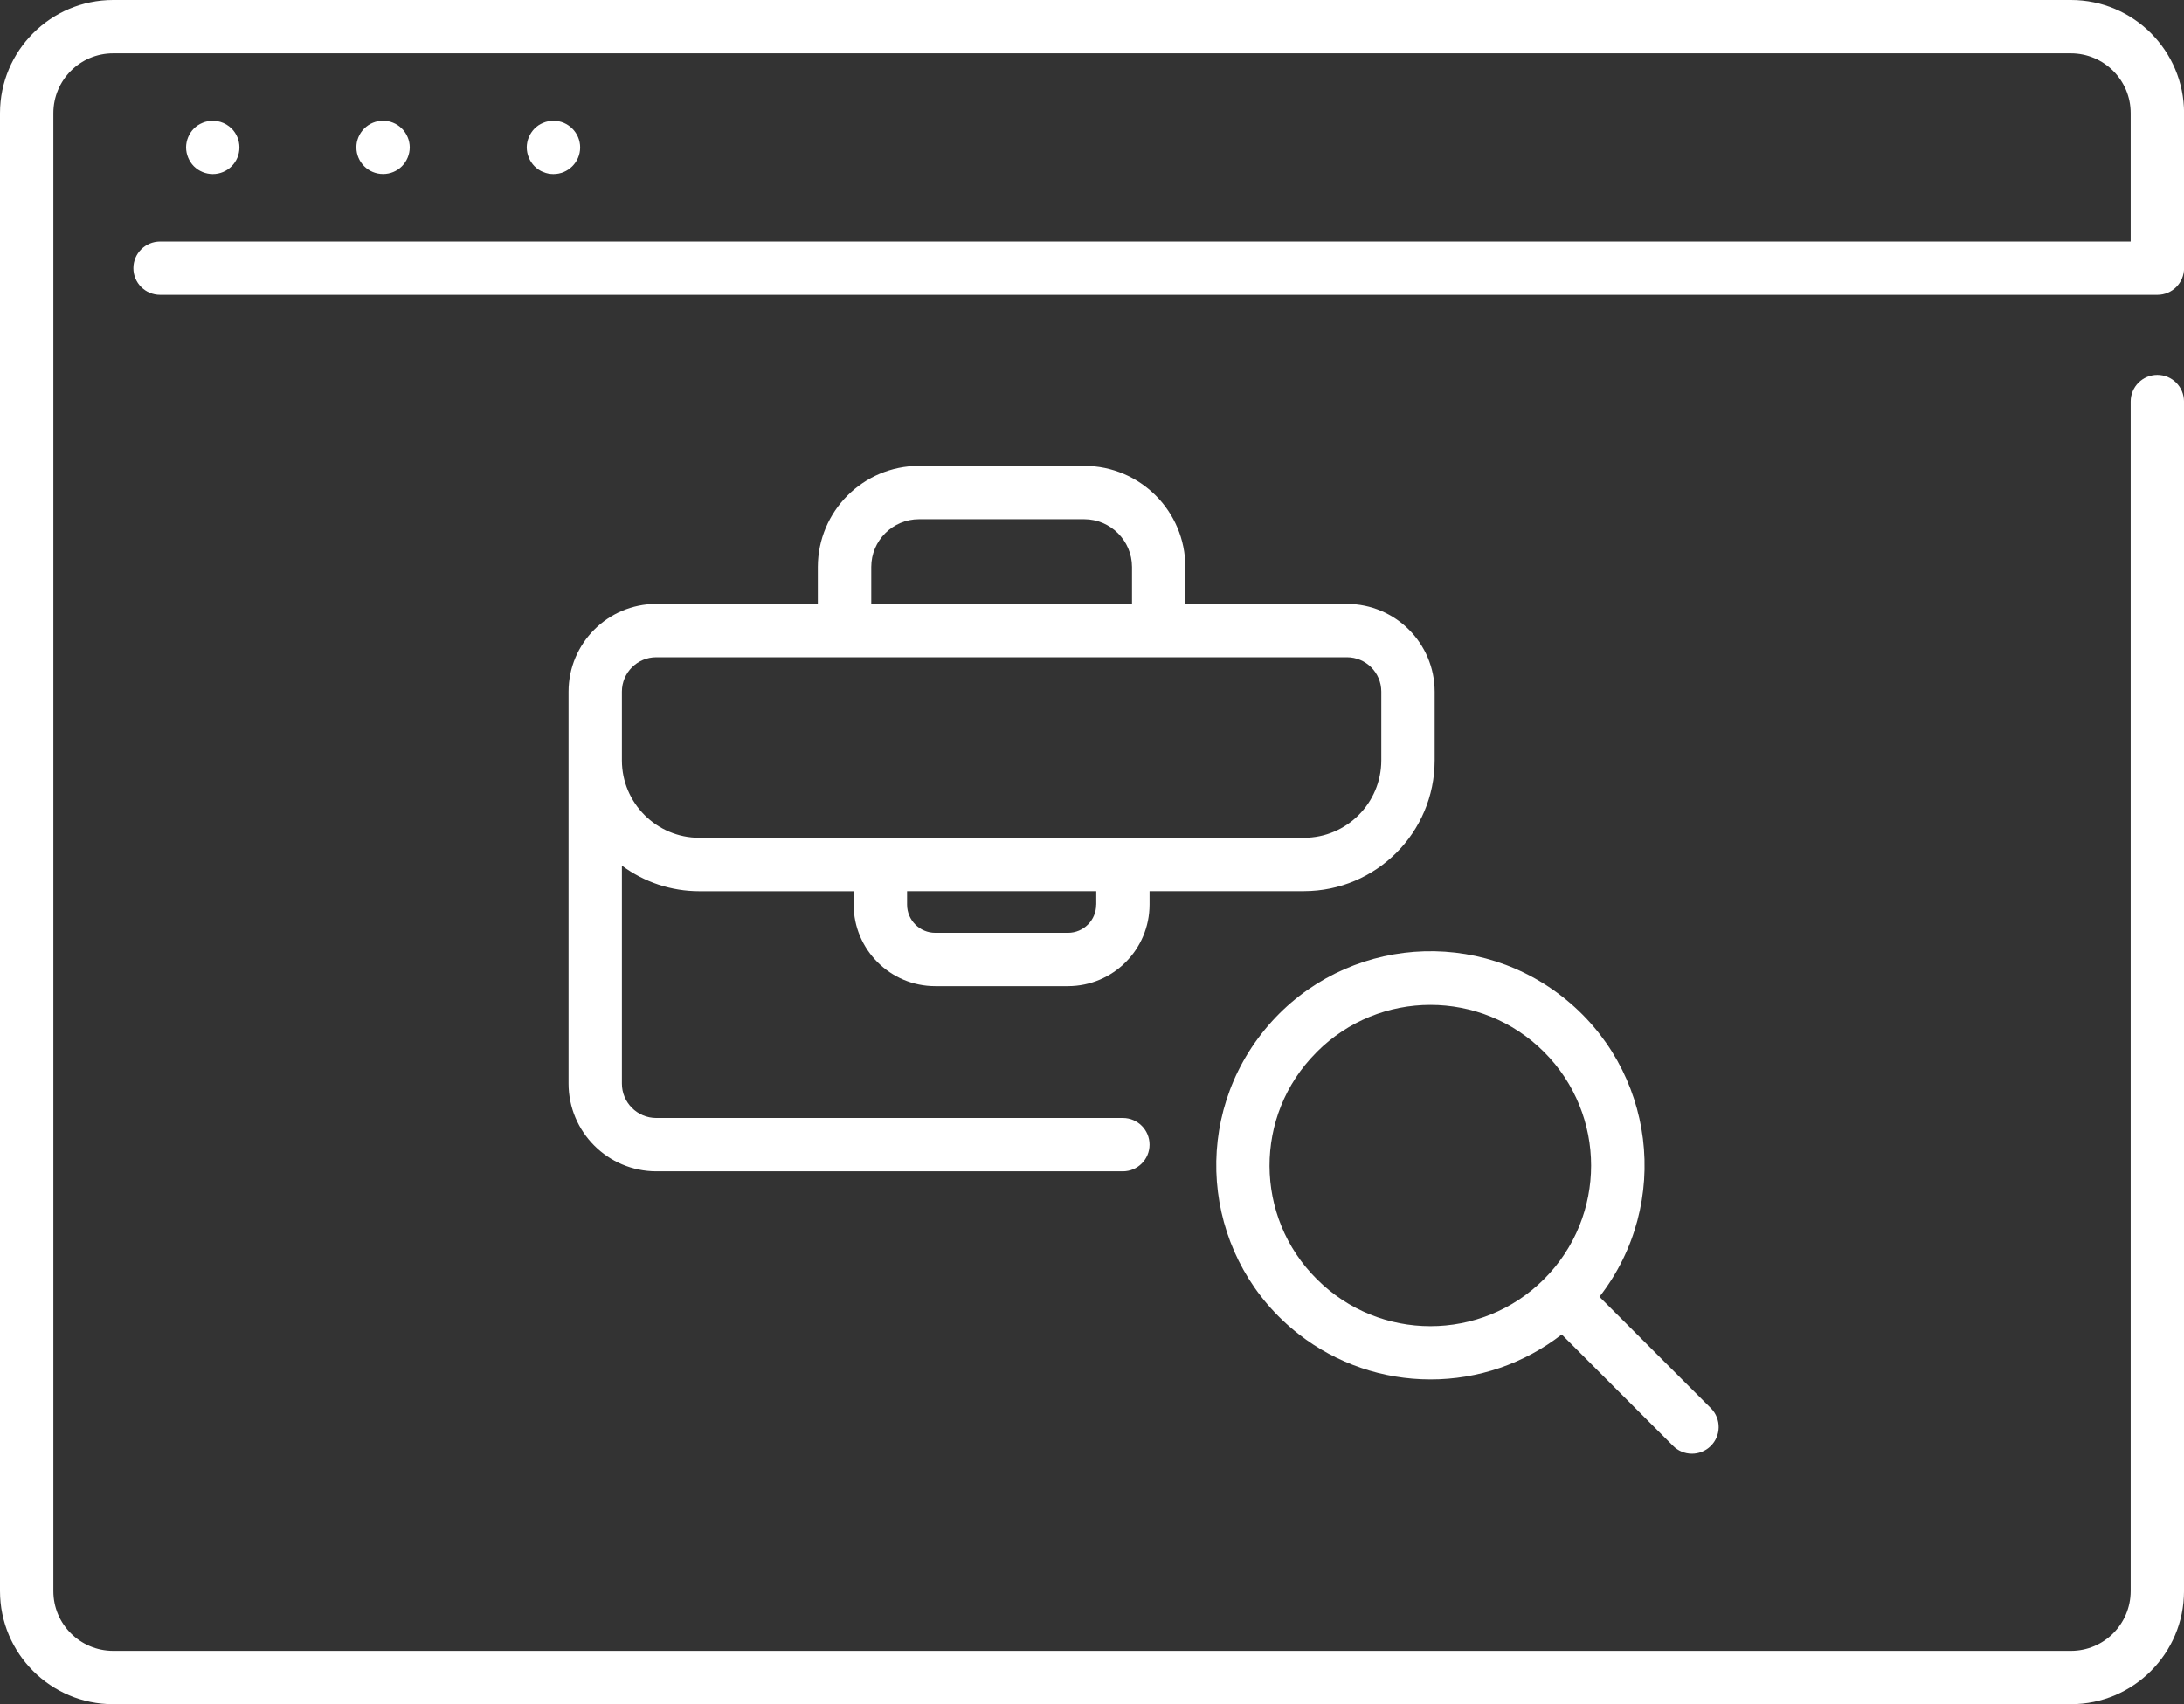
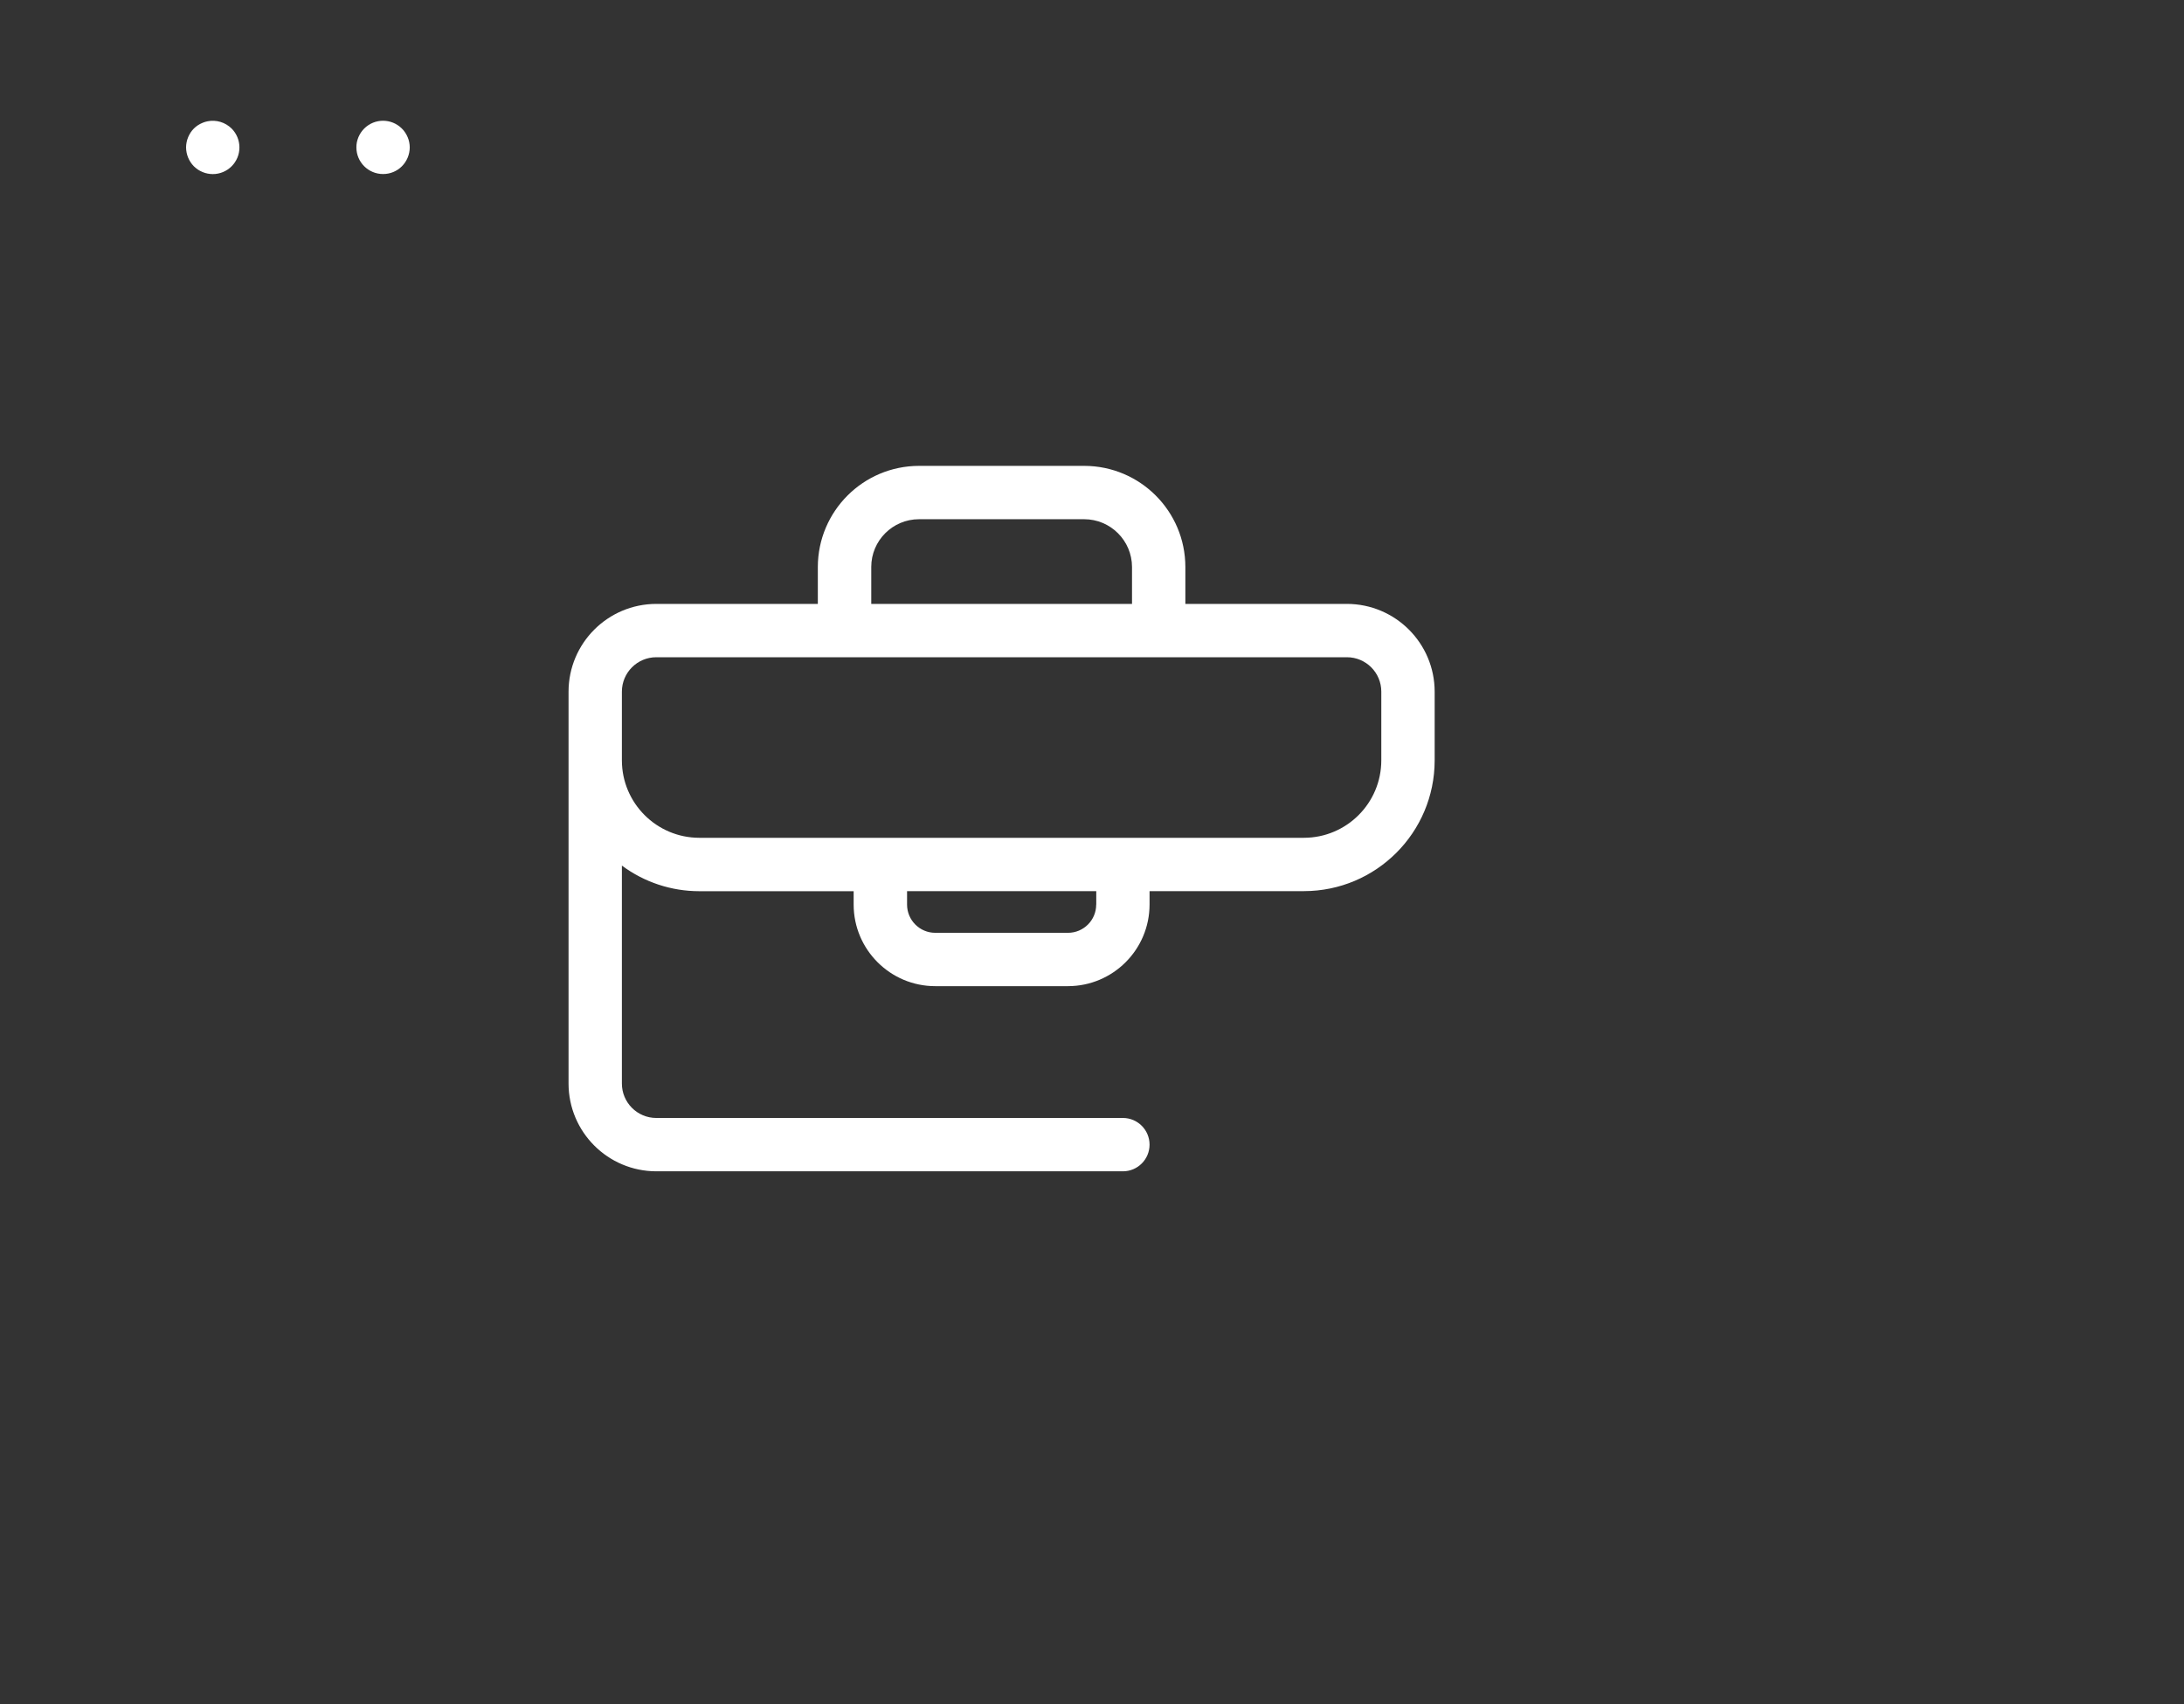
<svg xmlns="http://www.w3.org/2000/svg" width="164" height="128" viewBox="0 0 164 128" fill="none">
  <rect x="0" y="0" width="164" height="128" fill="#333333" stroke="none" />
  <path d="M70.231 74.069H80.197C83.577 74.064 86.317 71.324 86.322 67.944V66.932H97.915C103.334 66.927 107.726 62.535 107.731 57.117V51.948C107.726 48.307 104.776 45.363 101.14 45.358H89.011V42.583C89.006 38.392 85.611 34.996 81.419 34.991H69.009C64.818 34.996 61.422 38.392 61.412 42.583V45.358H49.283C45.642 45.363 42.698 48.312 42.693 51.948V81.385C42.698 85.026 45.647 87.971 49.283 87.976H84.319C85.425 87.976 86.322 87.079 86.322 85.973C86.322 84.866 85.425 83.969 84.319 83.969H49.283C47.856 83.969 46.699 82.813 46.699 81.385V65.014C48.377 66.261 50.415 66.937 52.508 66.937H64.102V67.949C64.107 71.324 66.851 74.069 70.231 74.069ZM82.315 67.944C82.315 69.116 81.364 70.062 80.197 70.062H70.231C69.059 70.062 68.113 69.111 68.113 67.944V66.932H82.32V67.944H82.315ZM65.424 42.583C65.424 40.605 67.031 38.998 69.009 38.998H81.414C83.392 38.998 85 40.605 85.005 42.583V45.358H65.424V42.583ZM46.699 57.117V51.948C46.699 50.521 47.856 49.364 49.283 49.364H101.14C102.568 49.364 103.724 50.521 103.724 51.948V57.117C103.719 60.322 101.12 62.921 97.915 62.926H52.508C49.303 62.921 46.704 60.322 46.699 57.117Z" fill="#ffffff" />
-   <path d="M155.513 0H8.494C3.806 0.005 0.005 3.806 0 8.494V119.506C0.005 124.194 3.806 127.995 8.494 128H155.508C160.195 127.995 163.996 124.194 164.001 119.506V30.16C164.001 29.053 163.105 28.156 161.998 28.156C160.891 28.156 159.995 29.053 159.995 30.16V119.506C159.99 121.985 157.987 123.993 155.508 123.993H8.494C6.015 123.988 4.007 121.985 4.007 119.506V8.494C4.012 6.015 6.015 4.007 8.494 4.007H155.508C157.987 4.012 159.995 6.015 159.995 8.494V18.14H12.02C10.913 18.14 10.016 19.036 10.016 20.143C10.016 21.25 10.913 22.146 12.02 22.146H162.003C163.11 22.146 164.006 21.25 164.006 20.143V8.494C164.001 3.806 160.2 0.005 155.513 0Z" fill="#ffffff" />
-   <path d="M107.415 103.606C110.986 103.611 114.451 102.424 117.271 100.23L125.619 108.584C126.39 109.375 127.662 109.39 128.454 108.614C129.245 107.843 129.26 106.571 128.484 105.779C128.474 105.769 128.464 105.759 128.454 105.749L120.105 97.401C125.559 90.39 124.297 80.288 117.286 74.835C110.275 69.381 100.174 70.643 94.72 77.654C89.266 84.666 90.528 94.767 97.54 100.22C100.359 102.414 103.835 103.606 107.415 103.606ZM98.882 79.011C103.594 74.299 111.231 74.299 115.944 79.011C120.656 83.724 120.656 91.361 115.944 96.074C111.231 100.786 103.594 100.786 98.882 96.074C94.169 91.391 94.144 83.779 98.827 79.072C98.847 79.052 98.867 79.031 98.882 79.011Z" fill="#ffffff" />
  <path d="M15.209 12.921C15.329 12.971 15.454 13.011 15.585 13.036C15.715 13.061 15.845 13.076 15.975 13.076C17.082 13.076 17.979 12.18 17.979 11.073C17.979 10.542 17.768 10.031 17.393 9.655C16.917 9.185 16.241 8.979 15.585 9.11C15.454 9.135 15.329 9.175 15.209 9.225C15.089 9.275 14.974 9.335 14.864 9.405C14.643 9.55 14.453 9.741 14.308 9.961C14.238 10.071 14.178 10.186 14.127 10.306C14.077 10.427 14.037 10.552 14.012 10.682C13.987 10.812 13.972 10.943 13.972 11.073C13.977 11.604 14.188 12.114 14.558 12.49C14.653 12.58 14.753 12.665 14.864 12.74C14.974 12.81 15.089 12.871 15.209 12.921Z" fill="#ffffff" />
  <path d="M30.178 12.49C30.553 12.114 30.764 11.604 30.769 11.073C30.769 10.943 30.754 10.812 30.729 10.682C30.679 10.427 30.573 10.181 30.428 9.961C30.358 9.851 30.273 9.746 30.178 9.656C29.397 8.874 28.13 8.874 27.348 9.656C27.253 9.751 27.173 9.851 27.098 9.961C27.028 10.071 26.963 10.186 26.913 10.307C26.863 10.427 26.828 10.552 26.797 10.682C26.773 10.812 26.762 10.943 26.762 11.073C26.762 12.18 27.664 13.076 28.771 13.071C29.297 13.071 29.802 12.866 30.178 12.49Z" fill="#ffffff" />
-   <path d="M40.785 12.921C40.905 12.971 41.03 13.011 41.16 13.036C41.291 13.061 41.421 13.076 41.551 13.076C42.658 13.081 43.559 12.185 43.564 11.083C43.569 9.981 42.673 9.075 41.571 9.07C41.436 9.07 41.3 9.085 41.165 9.11C41.035 9.135 40.91 9.175 40.79 9.225C40.669 9.275 40.554 9.335 40.444 9.405C40.334 9.48 40.234 9.565 40.139 9.656C40.048 9.751 39.963 9.851 39.893 9.961C39.748 10.181 39.643 10.427 39.593 10.682C39.568 10.812 39.553 10.943 39.553 11.073C39.558 11.604 39.768 12.114 40.139 12.49C40.234 12.58 40.334 12.665 40.444 12.741C40.549 12.811 40.664 12.871 40.785 12.921Z" fill="#ffffff" />
</svg>